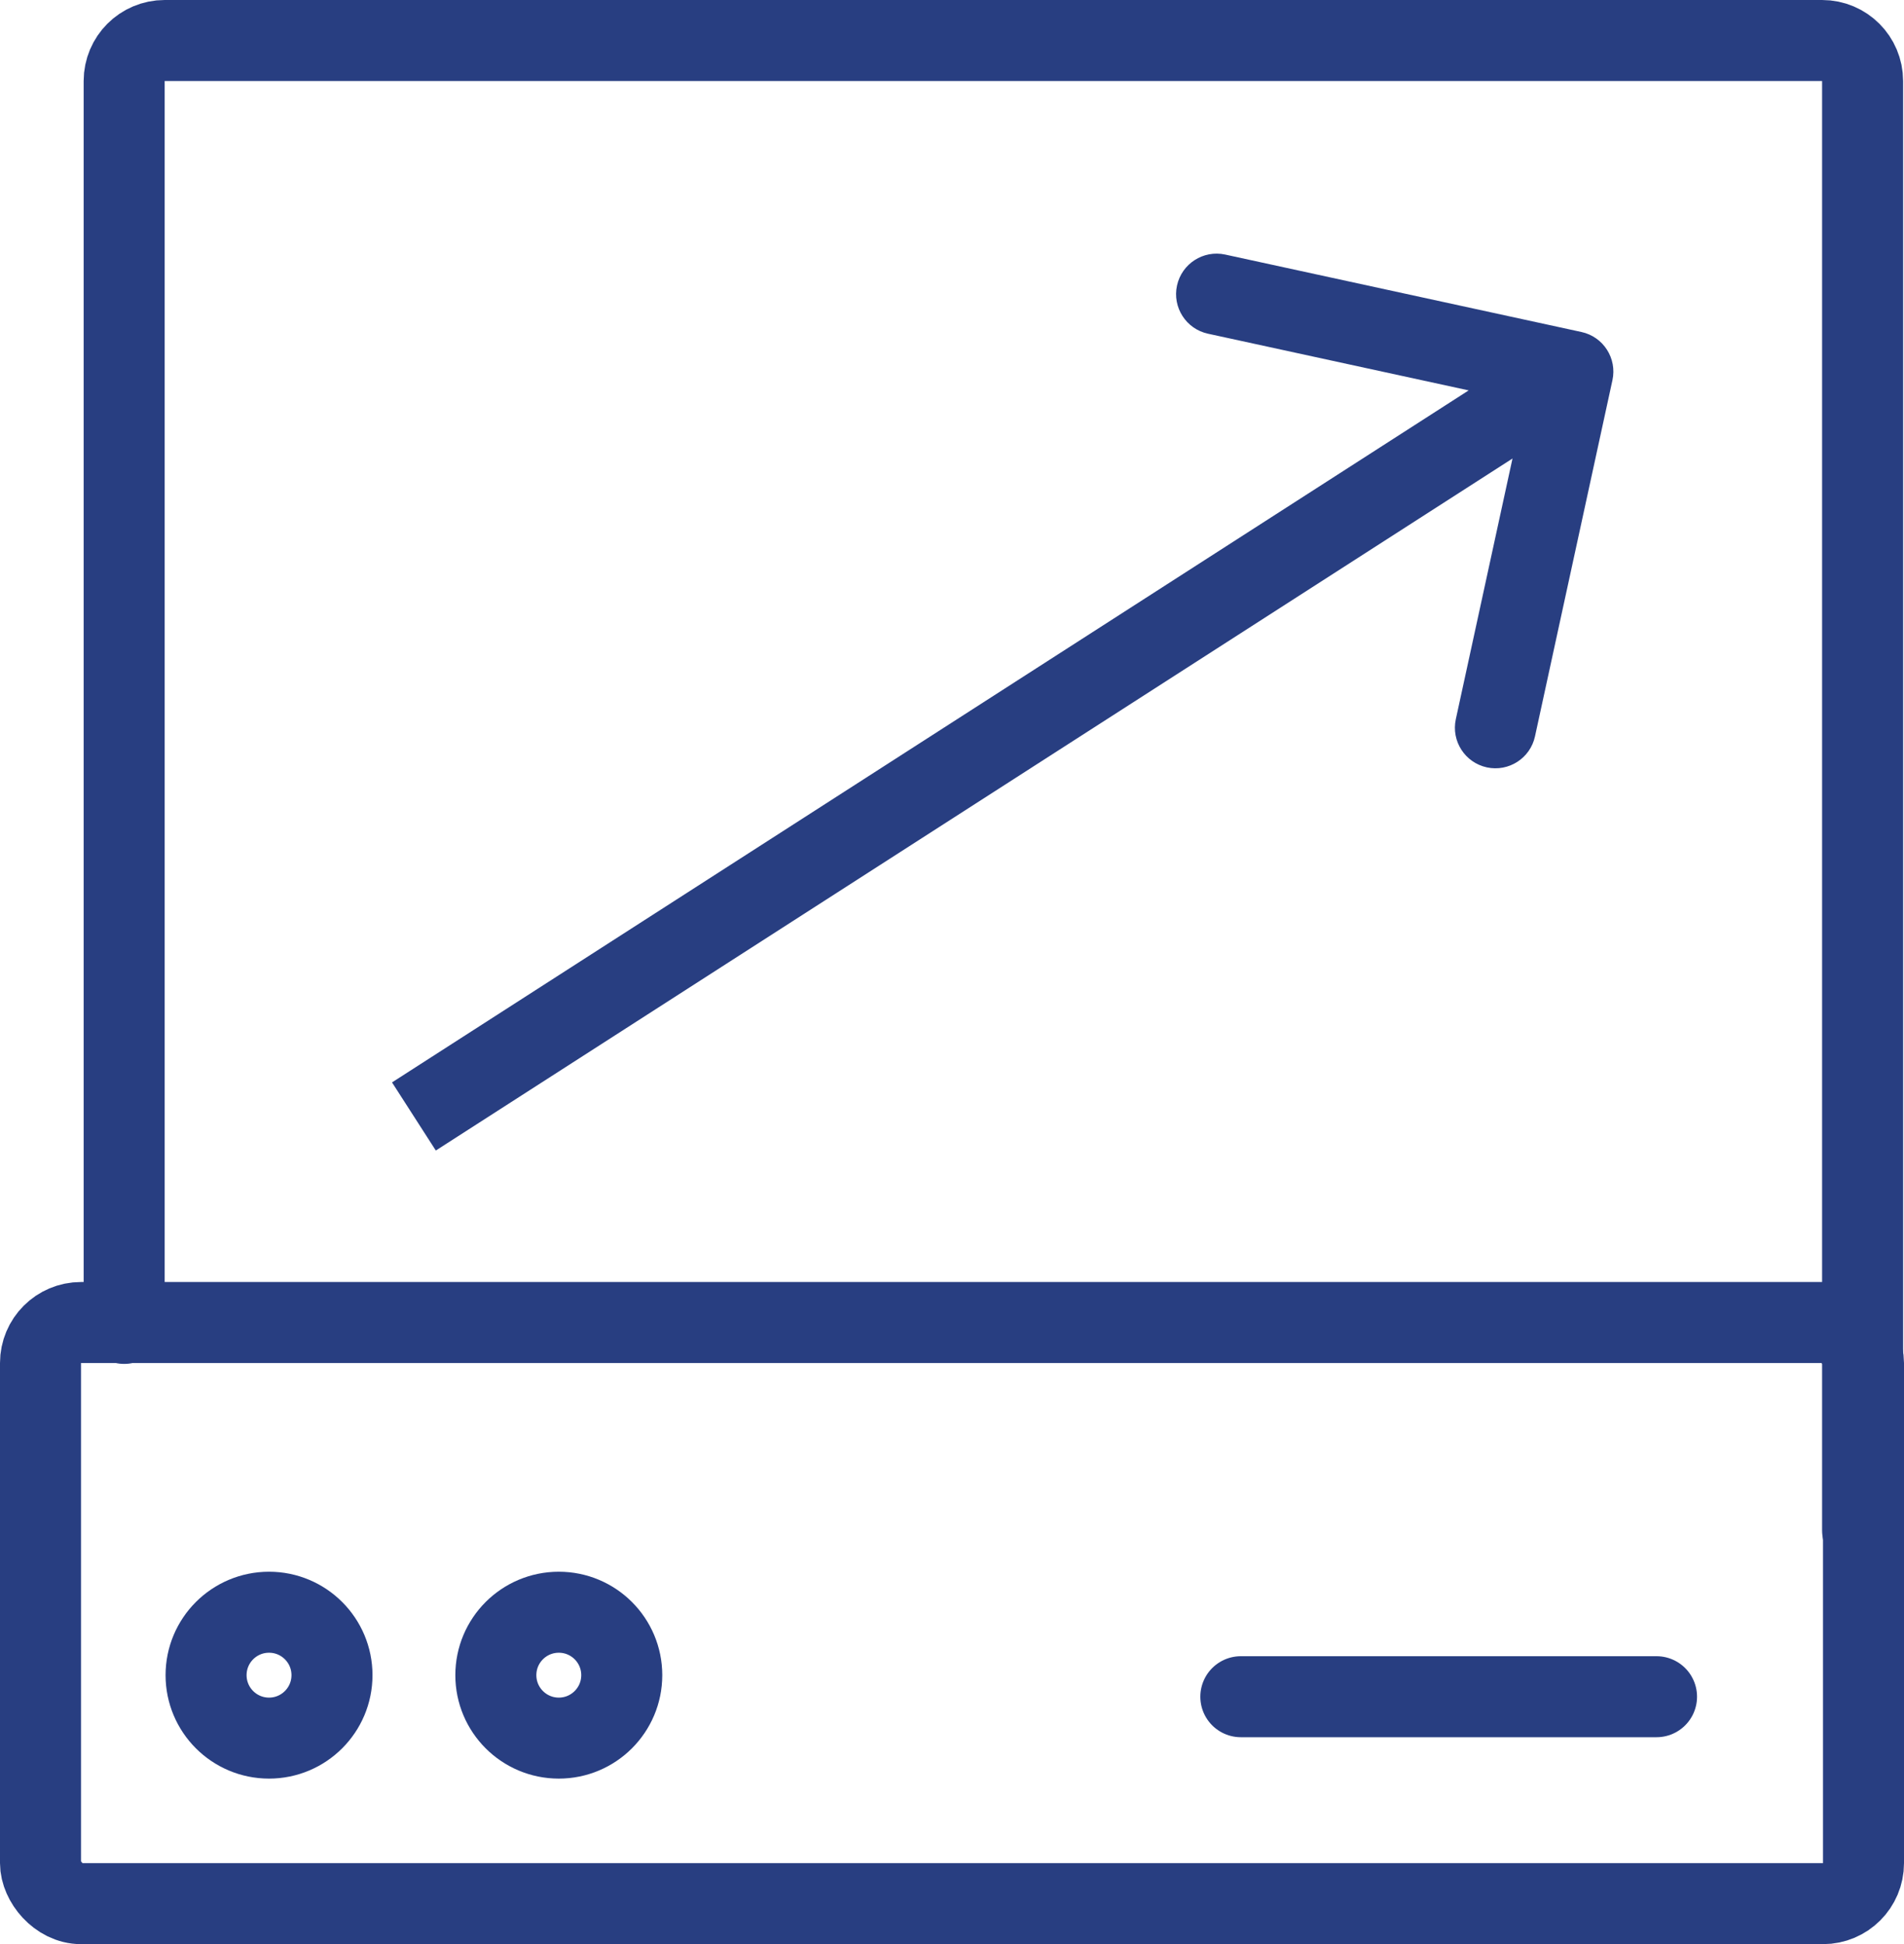
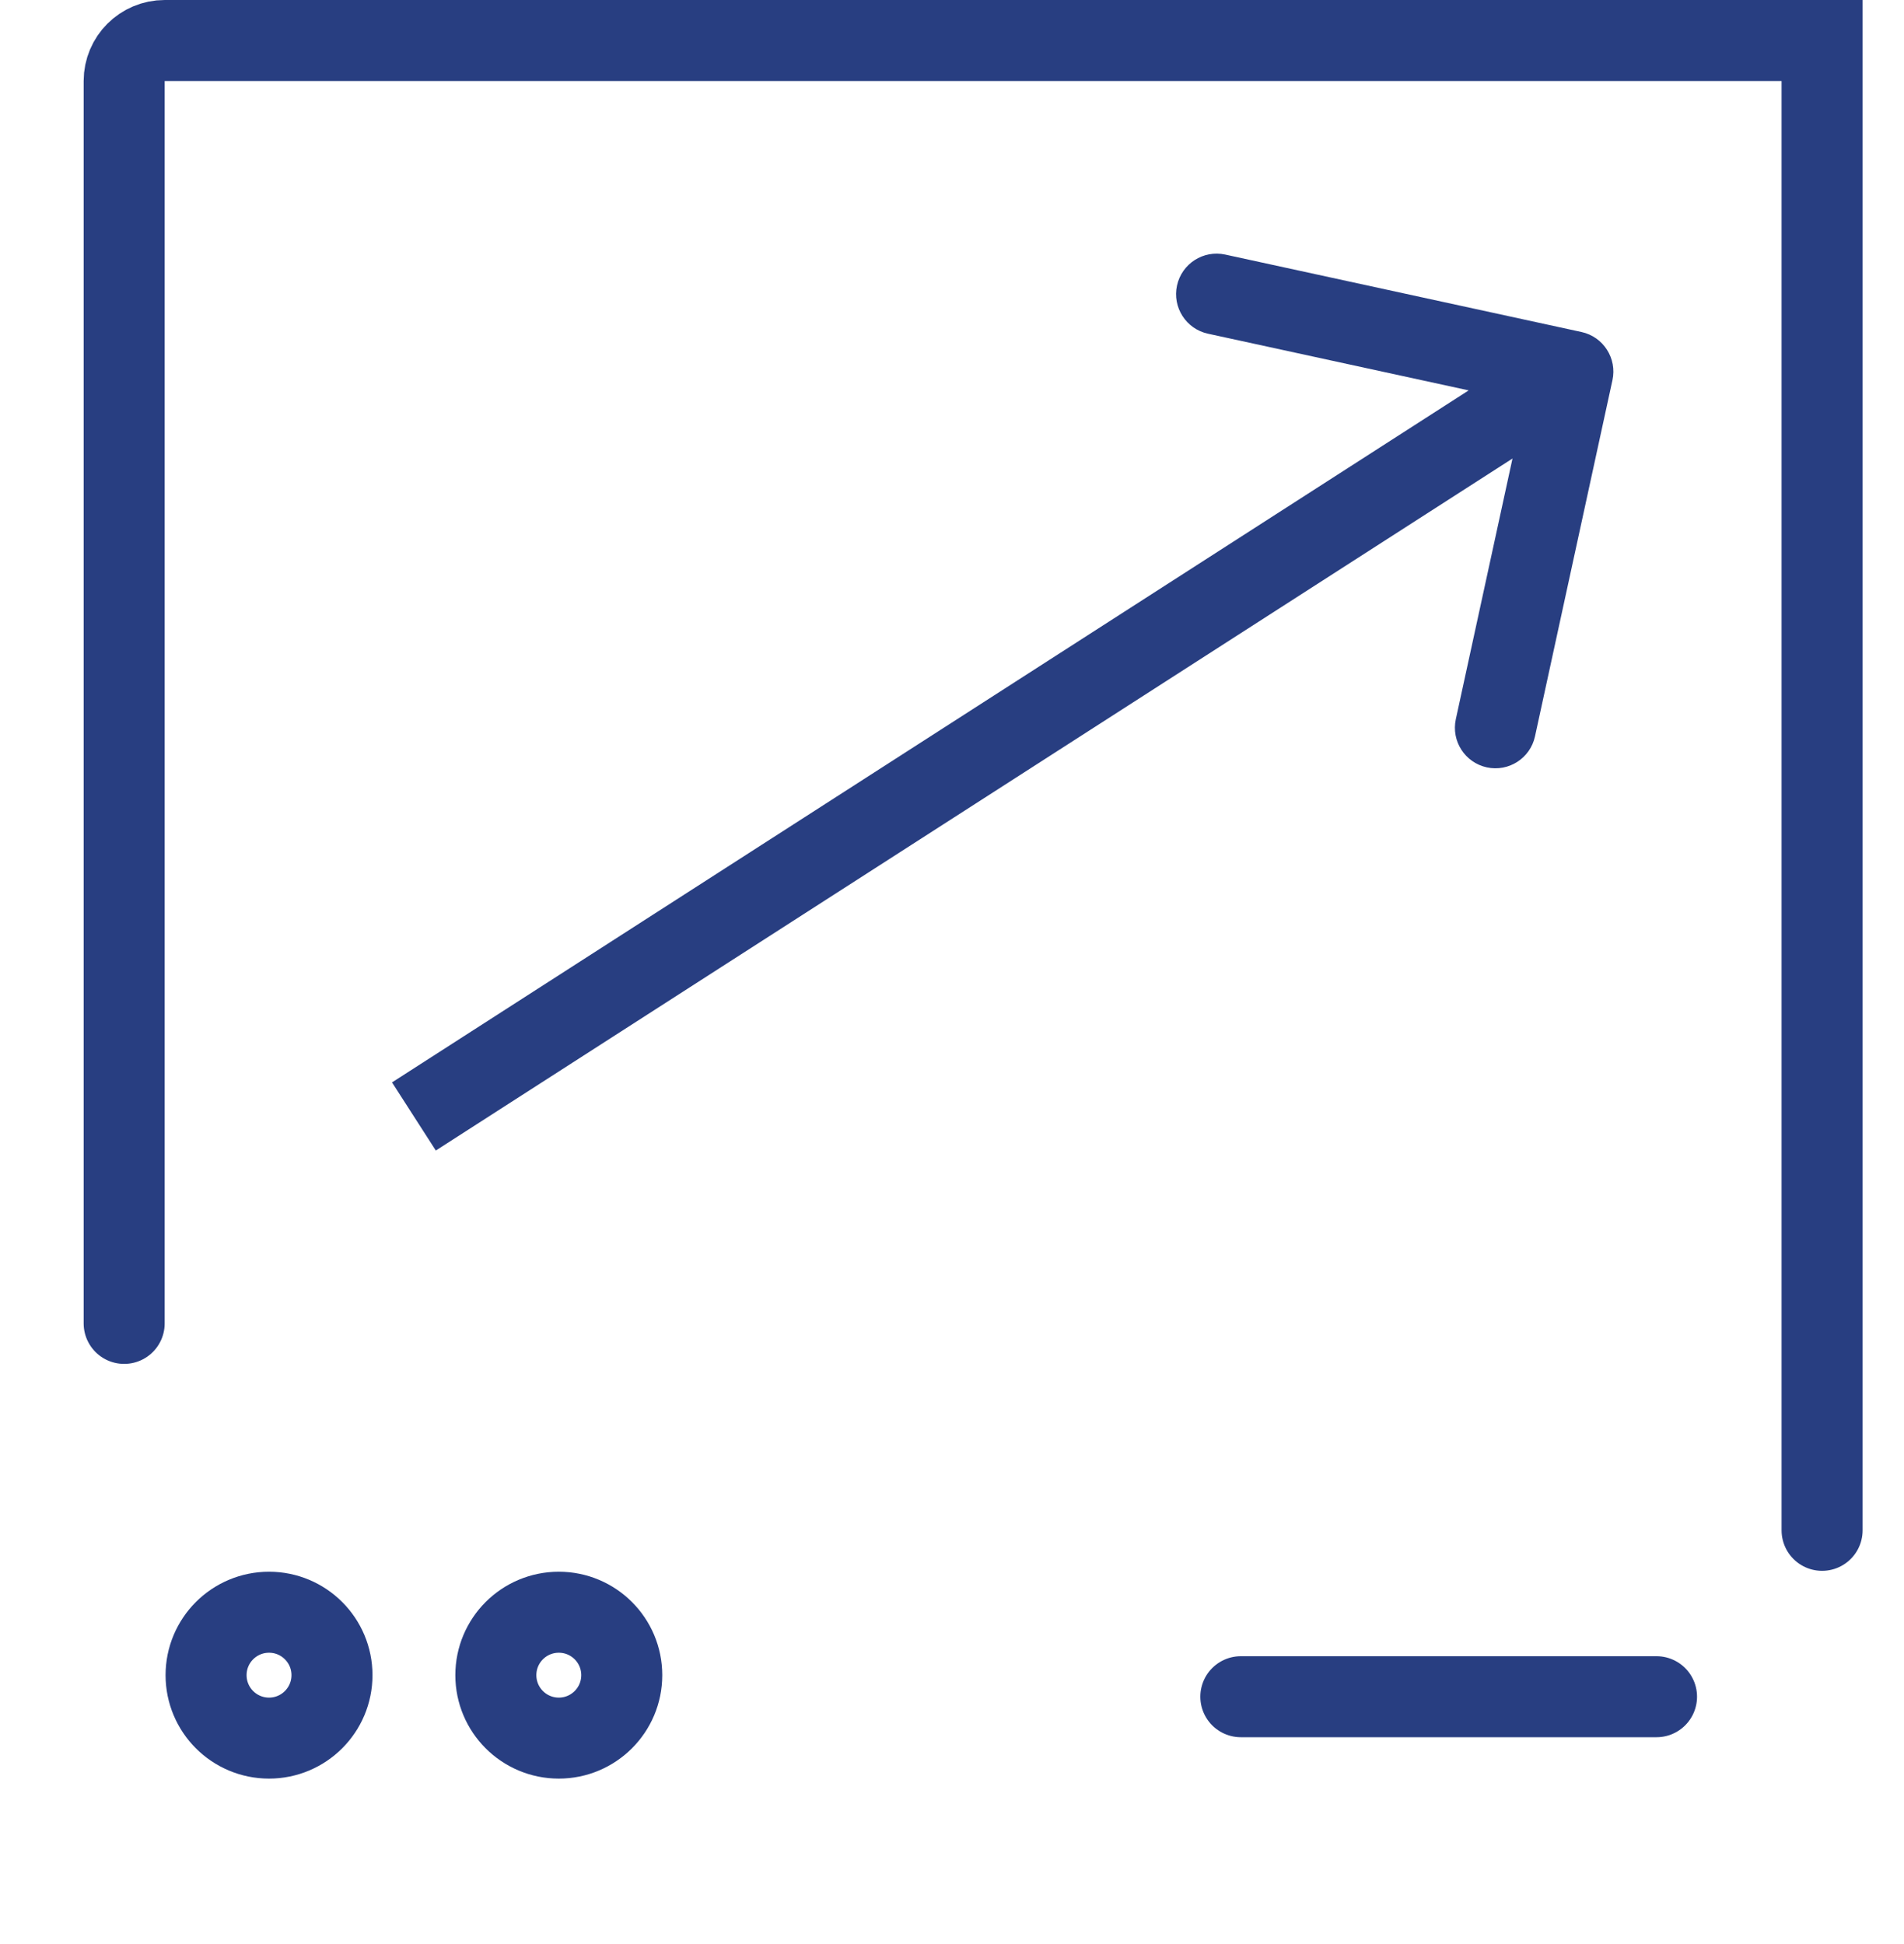
<svg xmlns="http://www.w3.org/2000/svg" width="47" height="48" viewBox="0 0 47 48" fill="none">
-   <rect x="1" y="32.652" width="45" height="14.348" rx="1" stroke="#283E81" stroke-width="2" />
  <line x1="30.63" y1="41.891" x2="40.891" y2="41.891" stroke="#283E81" stroke-width="2" stroke-linecap="round" />
  <circle r="1.554" transform="matrix(1 0 0 -1 6.641 41.359)" stroke="#283E81" stroke-width="2" />
  <circle r="1.554" transform="matrix(1 0 0 -1 13.794 41.359)" stroke="#283E81" stroke-width="2" />
-   <path d="M3.065 32.674L3.065 2C3.065 1.448 3.513 1 4.065 1H44.978C45.531 1 45.978 1.448 45.978 2V37.783" stroke="#283E81" stroke-width="2" stroke-linecap="round" />
+   <path d="M3.065 32.674L3.065 2C3.065 1.448 3.513 1 4.065 1H44.978V37.783" stroke="#283E81" stroke-width="2" stroke-linecap="round" />
  <path d="M39.803 9.386C39.92 8.847 39.578 8.314 39.038 8.197L30.244 6.285C29.704 6.168 29.172 6.51 29.054 7.05C28.937 7.589 29.279 8.122 29.819 8.239L37.636 9.939L35.937 17.756C35.82 18.296 36.162 18.828 36.702 18.946C37.241 19.063 37.774 18.721 37.891 18.181L39.803 9.386ZM10.758 28.406L39.367 10.015L38.285 8.333L9.677 26.724L10.758 28.406Z" fill="#283E81" />
</svg>